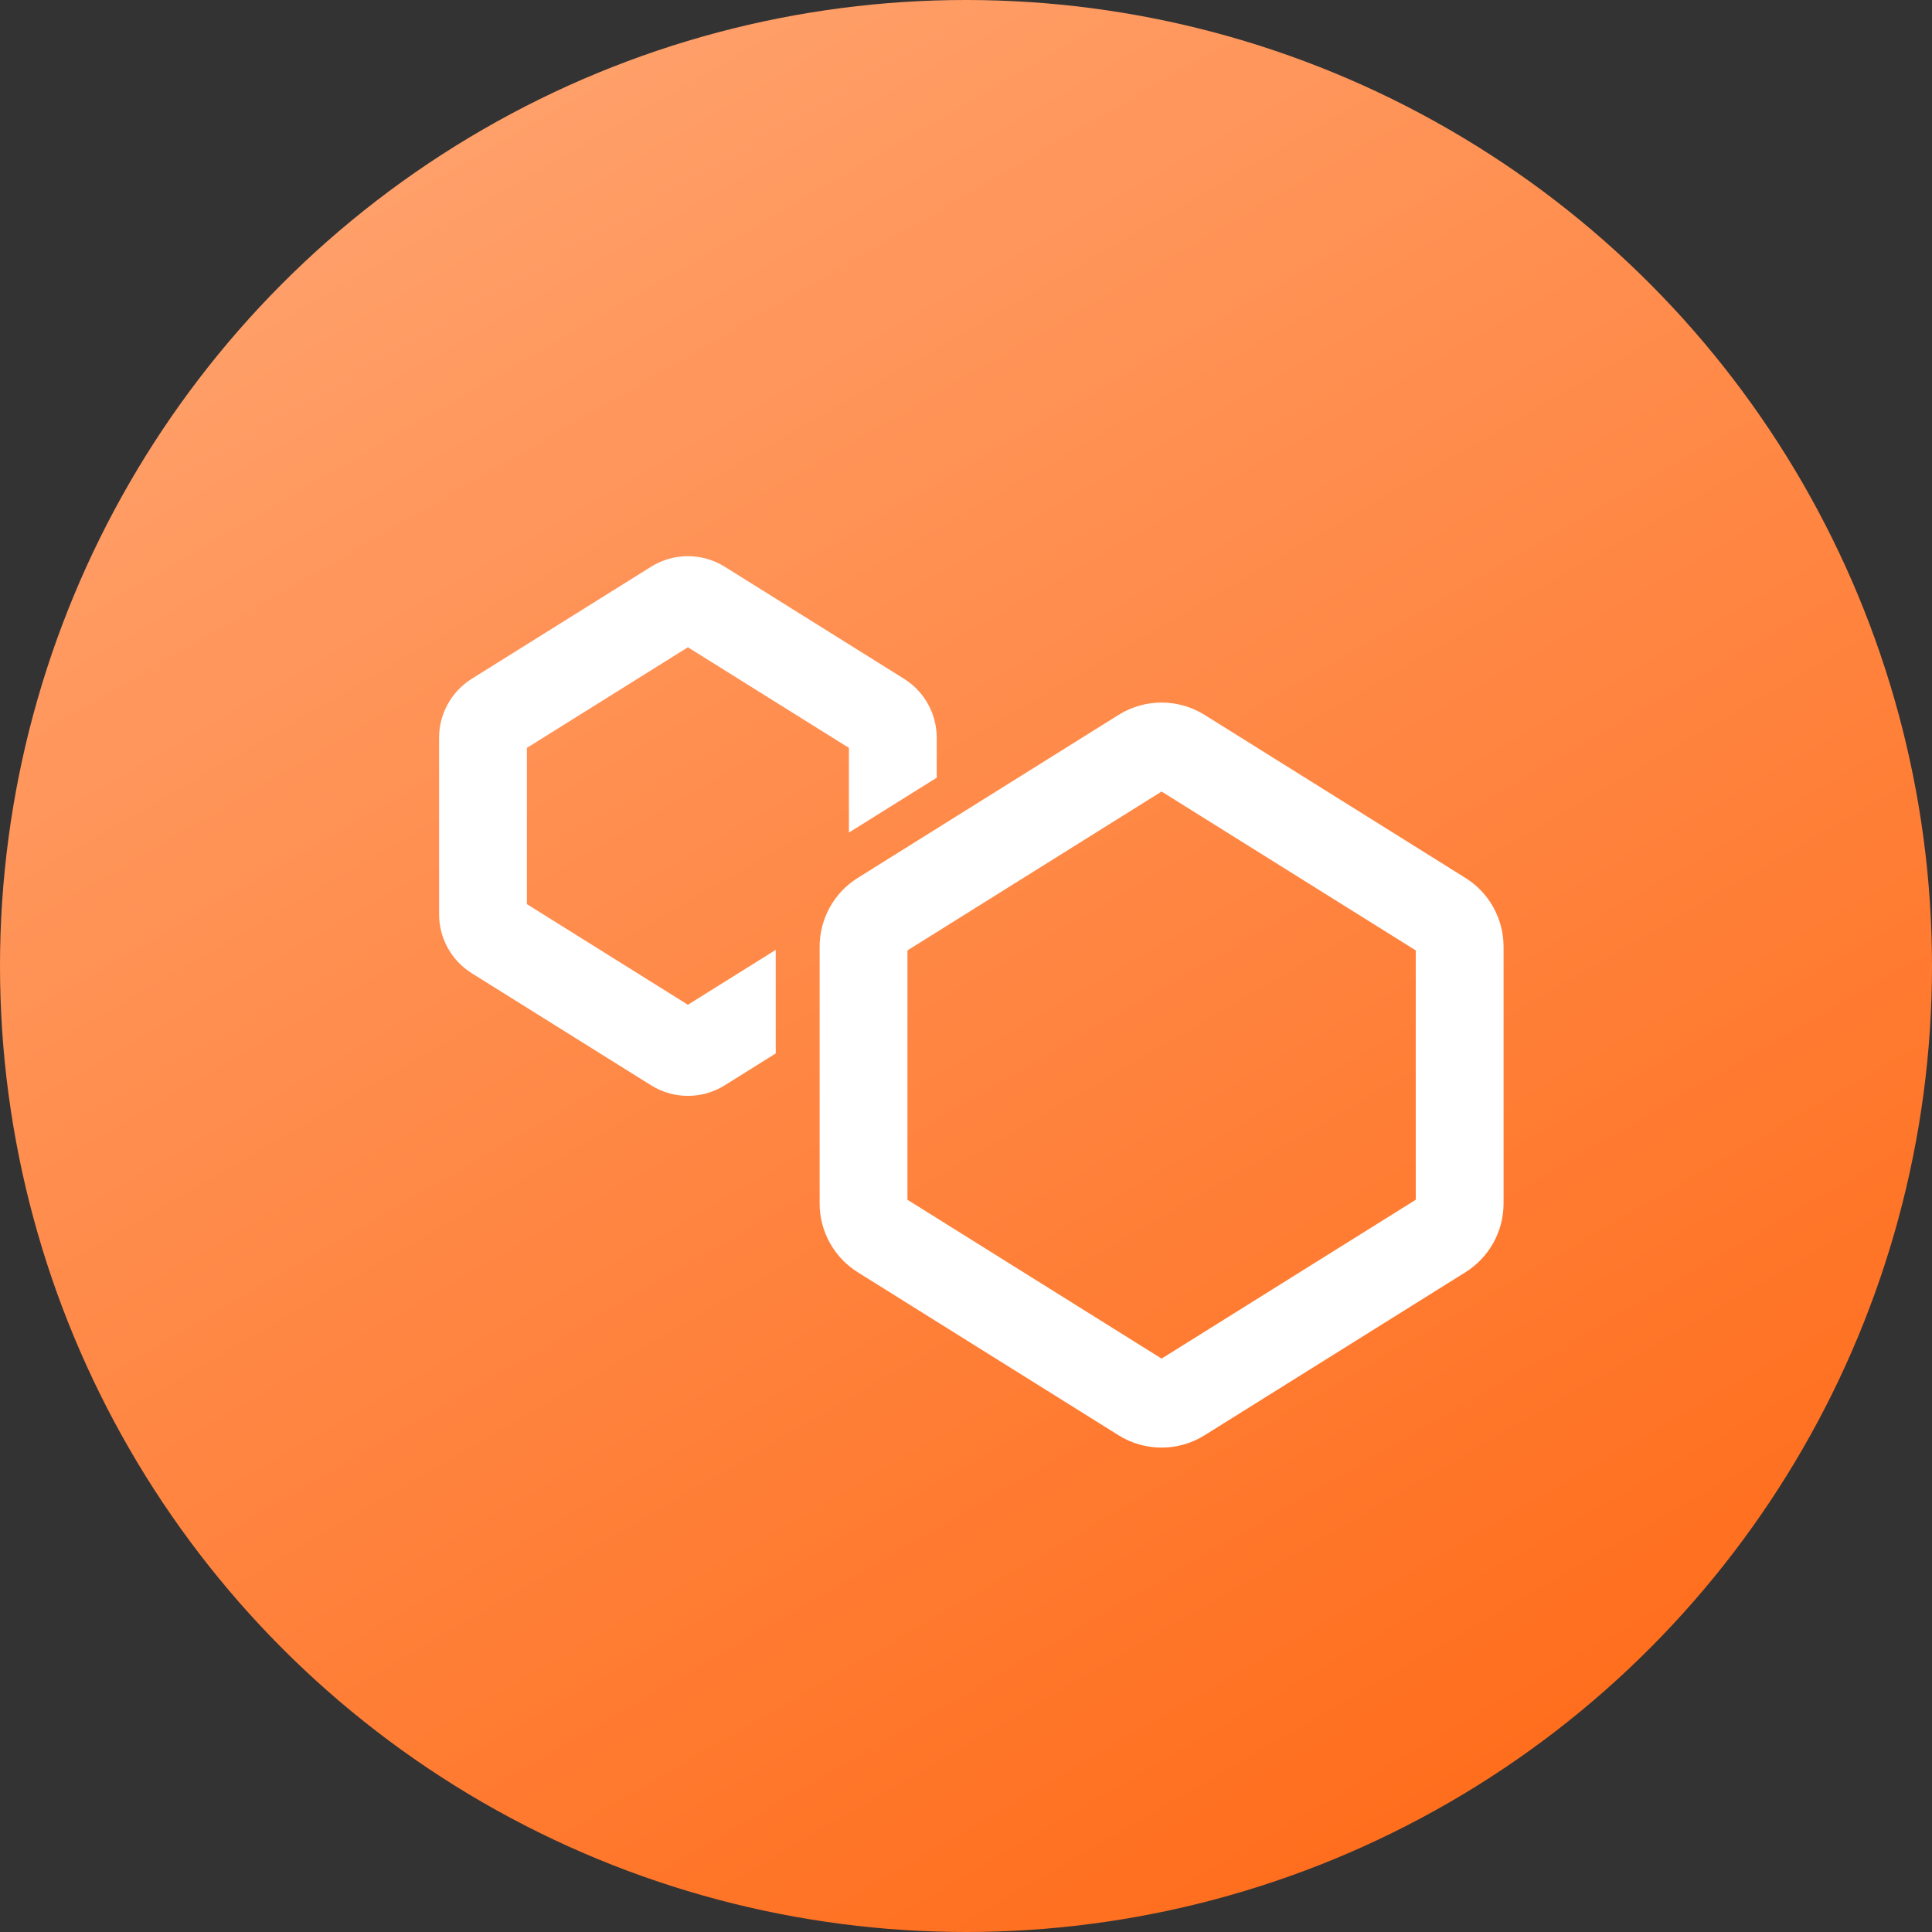
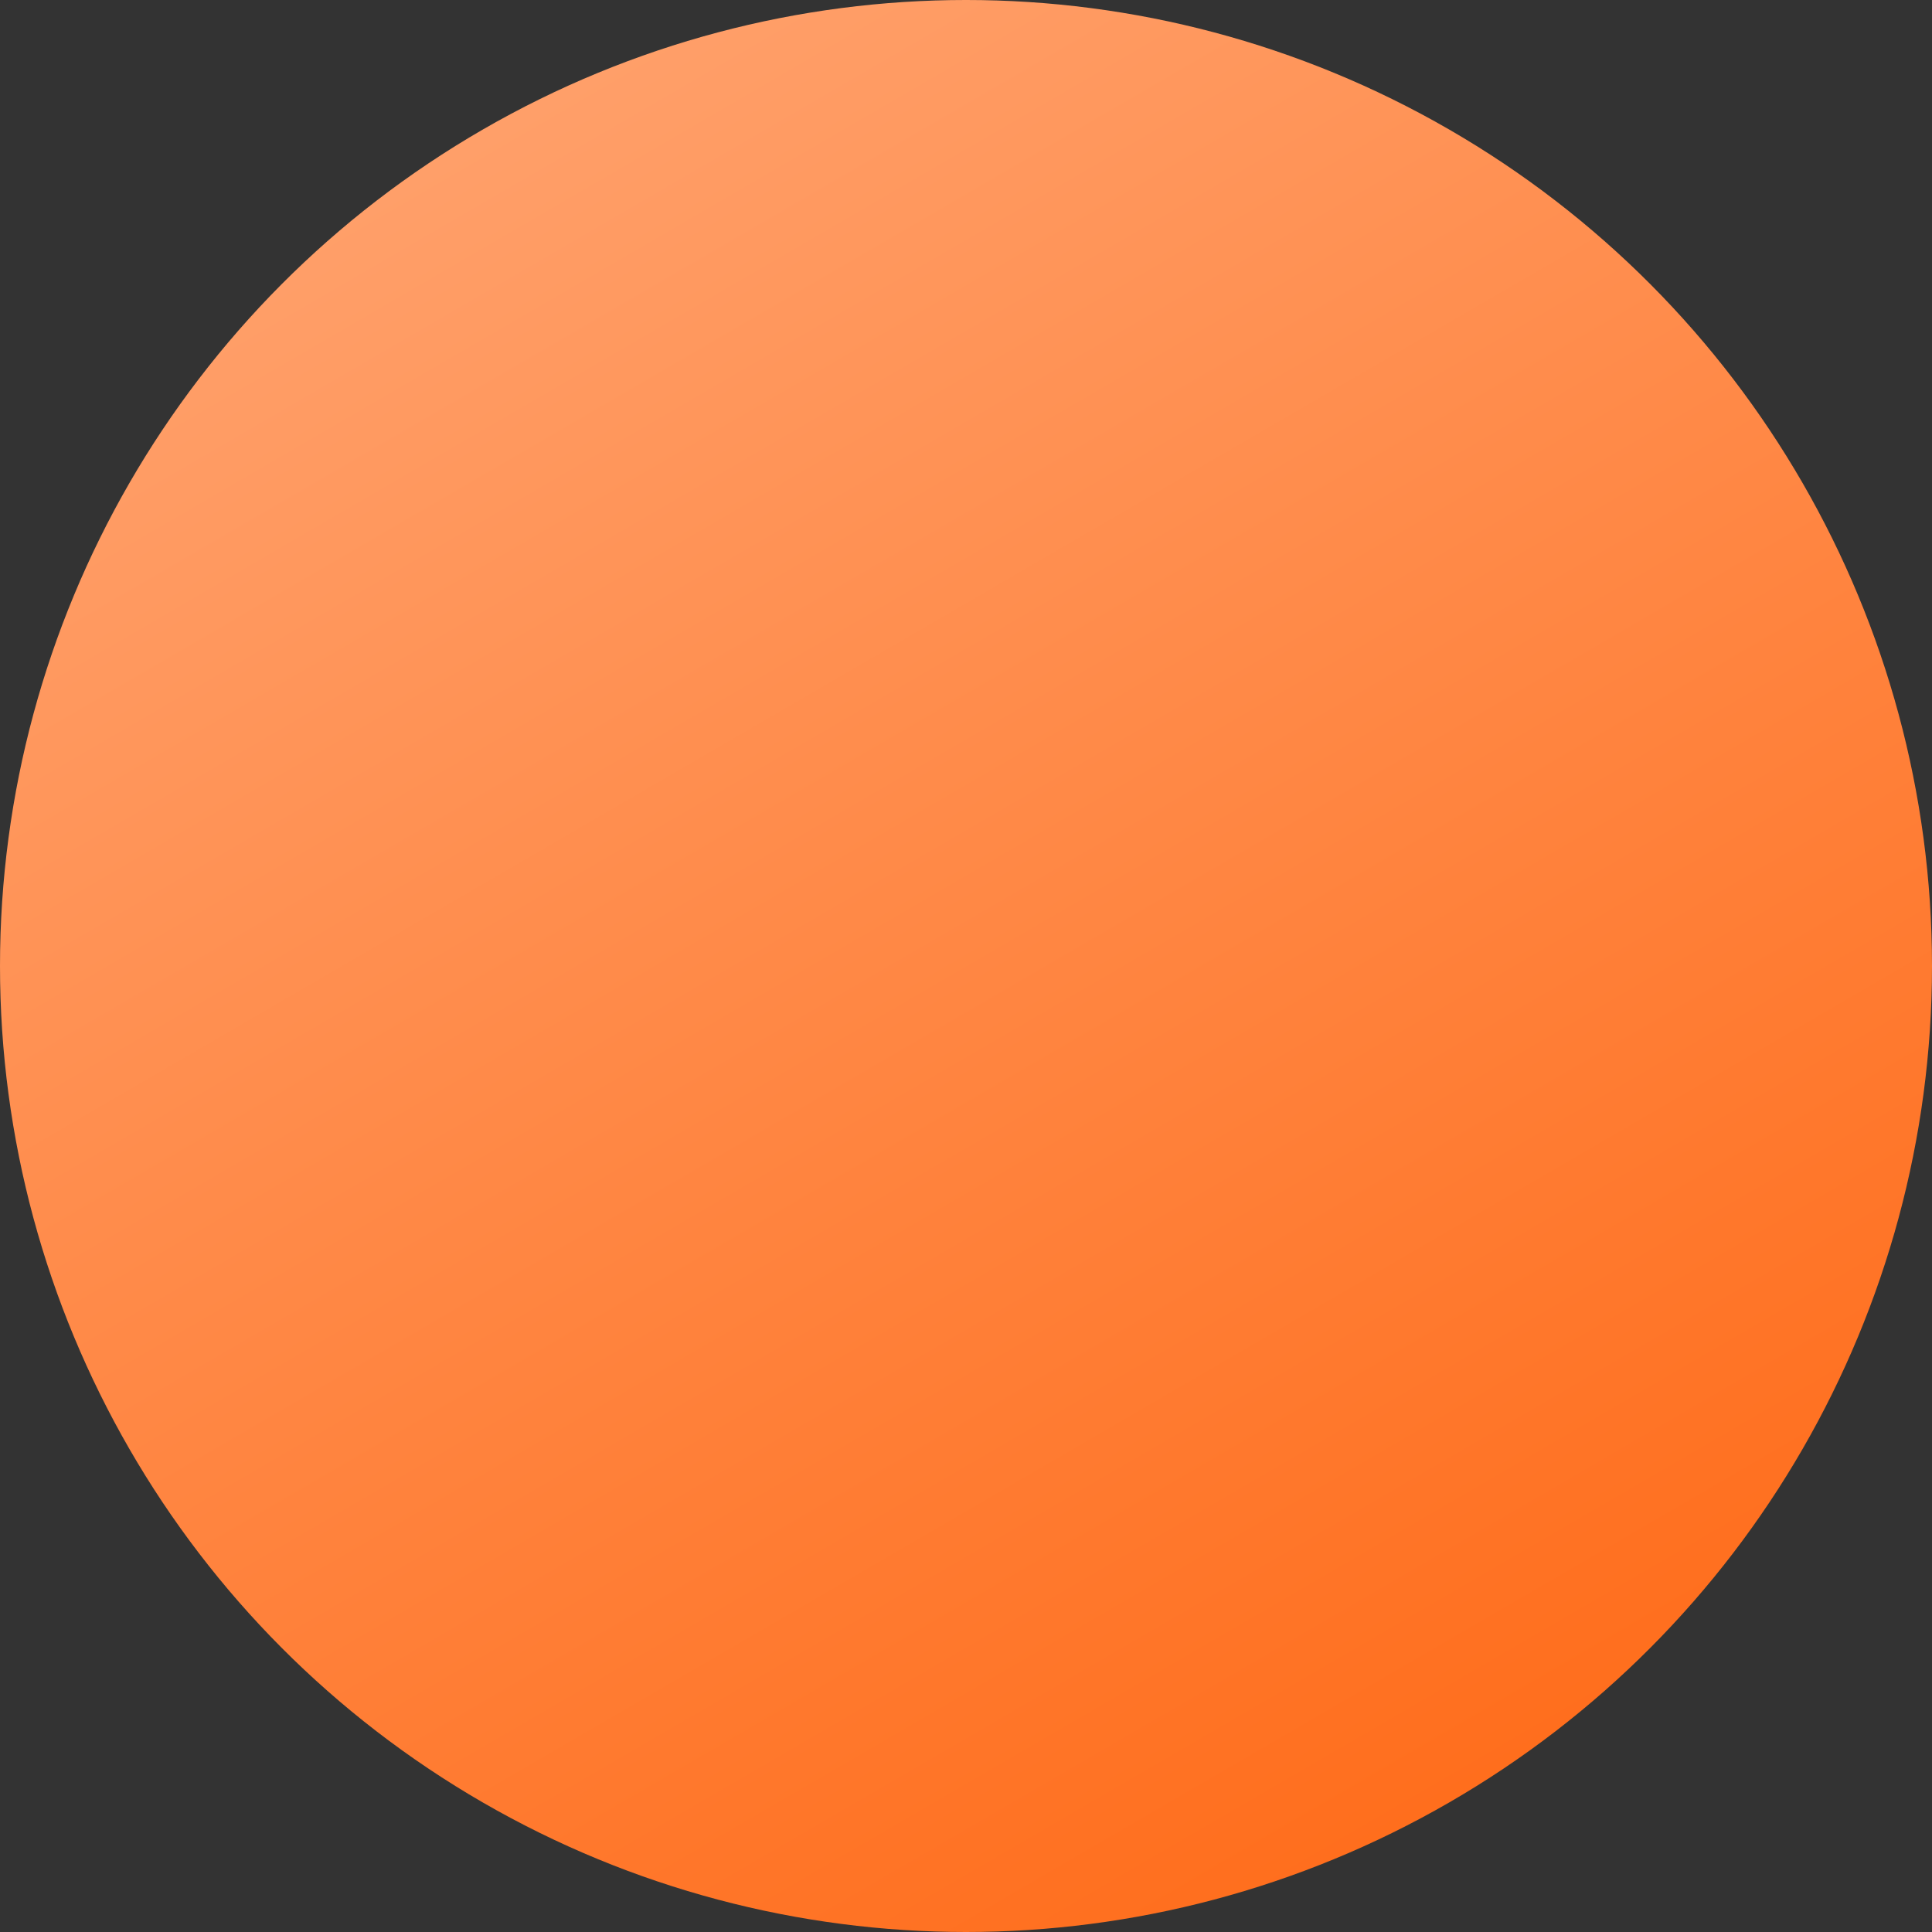
<svg xmlns="http://www.w3.org/2000/svg" width="66" height="66" viewBox="0 0 66 66" fill="none">
  <rect x="0" y="0" width="66" height="66" fill="#333333" stroke="none" />
  <circle cx="33" cy="33" r="33" fill="url(#paint0_linear_18010_48026)" />
-   <path d="M30.098 42.191L29.303 43.463L30.098 42.191ZM40.356 47.759L39.561 46.487L40.356 47.759ZM39.007 47.759L39.802 46.487L39.007 47.759ZM49.266 42.191L48.471 40.919L49.266 42.191ZM40.356 25.694L41.151 24.422L40.356 25.694ZM49.266 31.262L50.06 29.99L49.266 31.262ZM50.06 29.99L41.151 24.422L39.561 26.965L48.471 32.534L50.06 29.99ZM48.364 32.341V41.112H51.364V32.341H48.364ZM48.471 40.919L39.561 46.487L41.151 49.031L50.06 43.463L48.471 40.919ZM39.802 46.487L30.893 40.919L29.303 43.463L38.212 49.031L39.802 46.487ZM31 41.112V32.341H28V41.112H31ZM38.212 24.422L29.303 29.99L30.893 32.534L39.802 26.965L38.212 24.422ZM31 32.341C31 32.419 30.96 32.492 30.893 32.534L29.303 29.99C28.492 30.496 28 31.385 28 32.341H31ZM30.893 40.919C30.96 40.961 31 41.034 31 41.112H28C28 42.068 28.492 42.956 29.303 43.463L30.893 40.919ZM39.561 46.487C39.635 46.441 39.729 46.441 39.802 46.487L38.212 49.031C39.111 49.593 40.252 49.593 41.151 49.031L39.561 46.487ZM48.364 41.112C48.364 41.034 48.404 40.961 48.471 40.919L50.06 43.463C50.871 42.956 51.364 42.068 51.364 41.112H48.364ZM41.151 24.422C40.252 23.86 39.111 23.86 38.212 24.422L39.802 26.965C39.729 27.012 39.635 27.012 39.561 26.965L41.151 24.422ZM48.471 32.534C48.404 32.492 48.364 32.419 48.364 32.341H51.364C51.364 31.385 50.871 30.496 50.06 29.99L48.471 32.534Z" fill="white" />
-   <path fill-rule="evenodd" clip-rule="evenodd" d="M22.241 19.361C23.011 18.88 23.989 18.88 24.759 19.361L30.884 23.189C31.578 23.623 32 24.384 32 25.203V26.567L29 28.442V25.549L23.5 22.112L18 25.549V30.887L23.5 34.324L26.5 32.449V35.987L24.759 37.075C23.989 37.557 23.011 37.557 22.241 37.075L16.116 33.247C15.422 32.813 15 32.052 15 31.233V25.203C15 24.384 15.422 23.623 16.116 23.189L22.241 19.361Z" fill="white" />
  <defs>
    <linearGradient id="paint0_linear_18010_48026" x1="53" y1="62.5" x2="6.5" y2="-17.5" gradientUnits="userSpaceOnUse">
      <stop stop-color="#FF6C1A" />
      <stop offset="1" stop-color="#FFB185" />
    </linearGradient>
  </defs>
</svg>